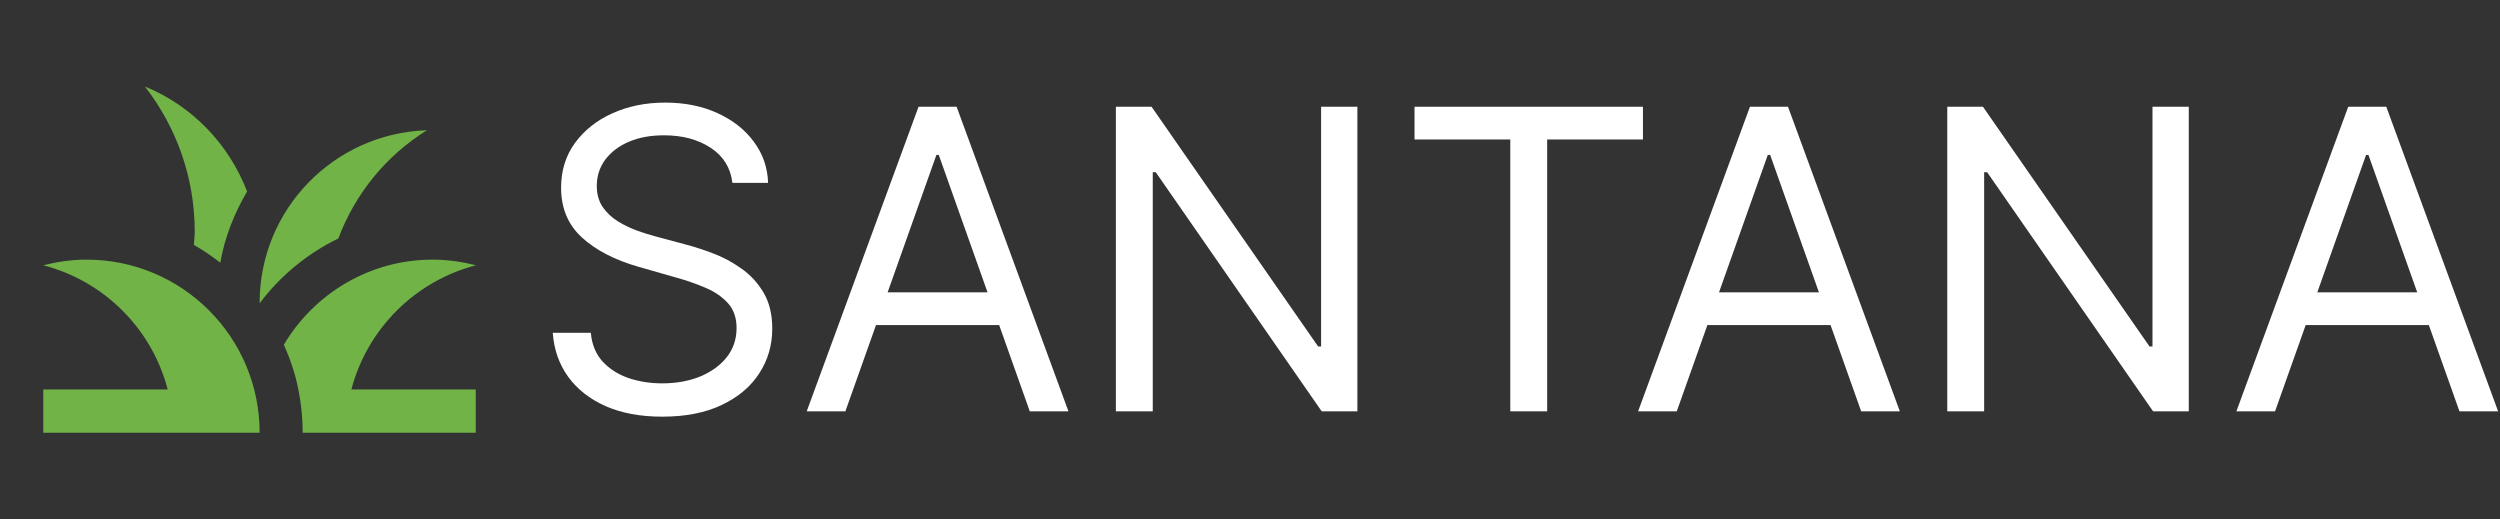
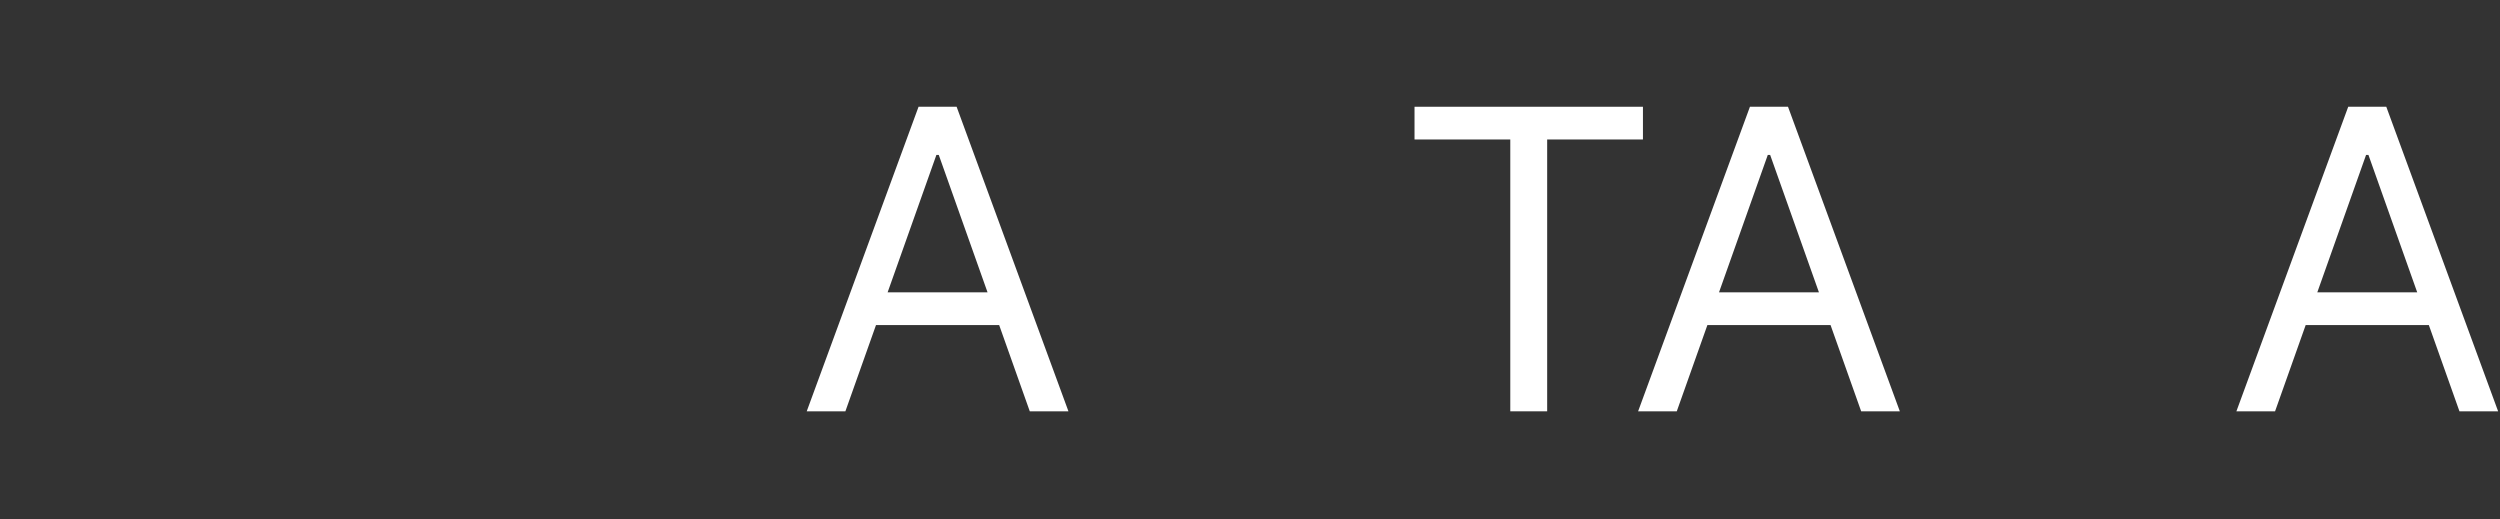
<svg xmlns="http://www.w3.org/2000/svg" width="597" height="124" viewBox="0 0 597 124" fill="none">
  <rect x="0" y="0" width="597" height="124" fill="#333333" stroke="none" />
  <g clip-path="url(#clip0_124_9)">
-     <path d="M62 103.334H10.334V93H40.042C36.27 78.482 24.852 67.115 10.334 63.344C13.64 62.517 17.102 62 20.667 62C43.504 62 62 80.497 62 103.334ZM113.667 63.344C110.36 62.517 106.899 62 103.334 62C88.195 62 75.02 70.164 67.787 82.305C69.285 85.715 70.525 89.28 71.249 93C71.92 96.359 72.282 99.82 72.282 103.334H82.615H113.615V93H83.907C87.73 78.482 99.148 67.115 113.667 63.344ZM80.807 56.937C84.837 46.139 92.329 37.097 101.938 31.104C79.773 31.827 62 49.962 62 72.334C62 72.385 62 72.437 62 72.437C66.909 65.875 73.367 60.554 80.807 56.937ZM59.004 45.725C54.663 34.41 45.88 25.265 34.617 20.667C42.057 30.277 46.5 42.264 46.5 55.335C46.5 56.42 46.345 57.454 46.294 58.487C48.515 59.727 50.582 61.174 52.597 62.724C53.682 56.627 55.955 50.892 59.004 45.725Z" fill="#71B347" />
-   </g>
-   <path d="M174.898 43.676C174.472 40.078 172.743 37.284 169.713 35.295C166.683 33.307 162.966 32.312 158.562 32.312C155.343 32.312 152.526 32.833 150.111 33.875C147.72 34.917 145.849 36.349 144.5 38.172C143.174 39.995 142.511 42.066 142.511 44.386C142.511 46.328 142.973 47.997 143.896 49.394C144.843 50.767 146.051 51.915 147.518 52.838C148.986 53.738 150.525 54.483 152.135 55.075C153.745 55.644 155.224 56.105 156.574 56.46L163.96 58.449C165.854 58.946 167.961 59.633 170.281 60.508C172.625 61.385 174.862 62.58 176.993 64.095C179.147 65.587 180.923 67.504 182.32 69.848C183.716 72.192 184.415 75.068 184.415 78.477C184.415 82.407 183.385 85.958 181.325 89.131C179.289 92.303 176.306 94.824 172.376 96.695C168.47 98.565 163.723 99.5 158.136 99.5C152.928 99.5 148.418 98.66 144.607 96.979C140.819 95.298 137.836 92.954 135.658 89.947C133.503 86.941 132.284 83.449 132 79.472H141.091C141.328 82.218 142.251 84.49 143.861 86.29C145.494 88.065 147.554 89.391 150.04 90.267C152.549 91.119 155.248 91.546 158.136 91.546C161.498 91.546 164.517 91.001 167.192 89.912C169.867 88.799 171.986 87.26 173.548 85.296C175.111 83.307 175.892 80.987 175.892 78.335C175.892 75.921 175.217 73.956 173.868 72.44C172.518 70.925 170.743 69.694 168.541 68.747C166.339 67.8 163.96 66.972 161.403 66.261L152.455 63.705C146.773 62.071 142.275 59.739 138.96 56.709C135.646 53.678 133.989 49.713 133.989 44.812C133.989 40.74 135.089 37.189 137.291 34.159C139.517 31.105 142.5 28.738 146.24 27.057C150.004 25.352 154.206 24.5 158.847 24.5C163.534 24.5 167.701 25.34 171.347 27.021C174.992 28.678 177.881 30.951 180.011 33.84C182.166 36.728 183.302 40.007 183.42 43.676H174.898Z" fill="white" />
+     </g>
  <path d="M201.877 98.222H192.645L219.349 25.494H228.44L255.145 98.222H245.912L224.179 37H223.61L201.877 98.222ZM205.287 69.812H242.502V77.625H205.287V69.812Z" fill="white" />
-   <path d="M324.143 25.494V98.222H315.62L275.99 41.119H275.279V98.222H266.473V25.494H274.995L314.768 82.739H315.478V25.494H324.143Z" fill="white" />
  <path d="M337.788 33.307V25.494H392.334V33.307H369.464V98.222H360.658V33.307H337.788Z" fill="white" />
  <path d="M400.413 98.222H391.18L417.884 25.494H426.975L453.68 98.222H444.447L422.714 37H422.146L400.413 98.222ZM403.822 69.812H441.038V77.625H403.822V69.812Z" fill="white" />
-   <path d="M522.678 25.494V98.222H514.156L474.525 41.119H473.815V98.222H465.008V25.494H473.531L513.303 82.739H514.013V25.494H522.678Z" fill="white" />
  <path d="M543.284 98.222H534.051L560.755 25.494H569.846L596.551 98.222H587.318L565.585 37H565.017L543.284 98.222ZM546.693 69.812H583.909V77.625H546.693V69.812Z" fill="white" />
  <defs>
    <clipPath id="clip0_124_9">
-       <rect width="124" height="124" fill="white" />
-     </clipPath>
+       </clipPath>
  </defs>
</svg>